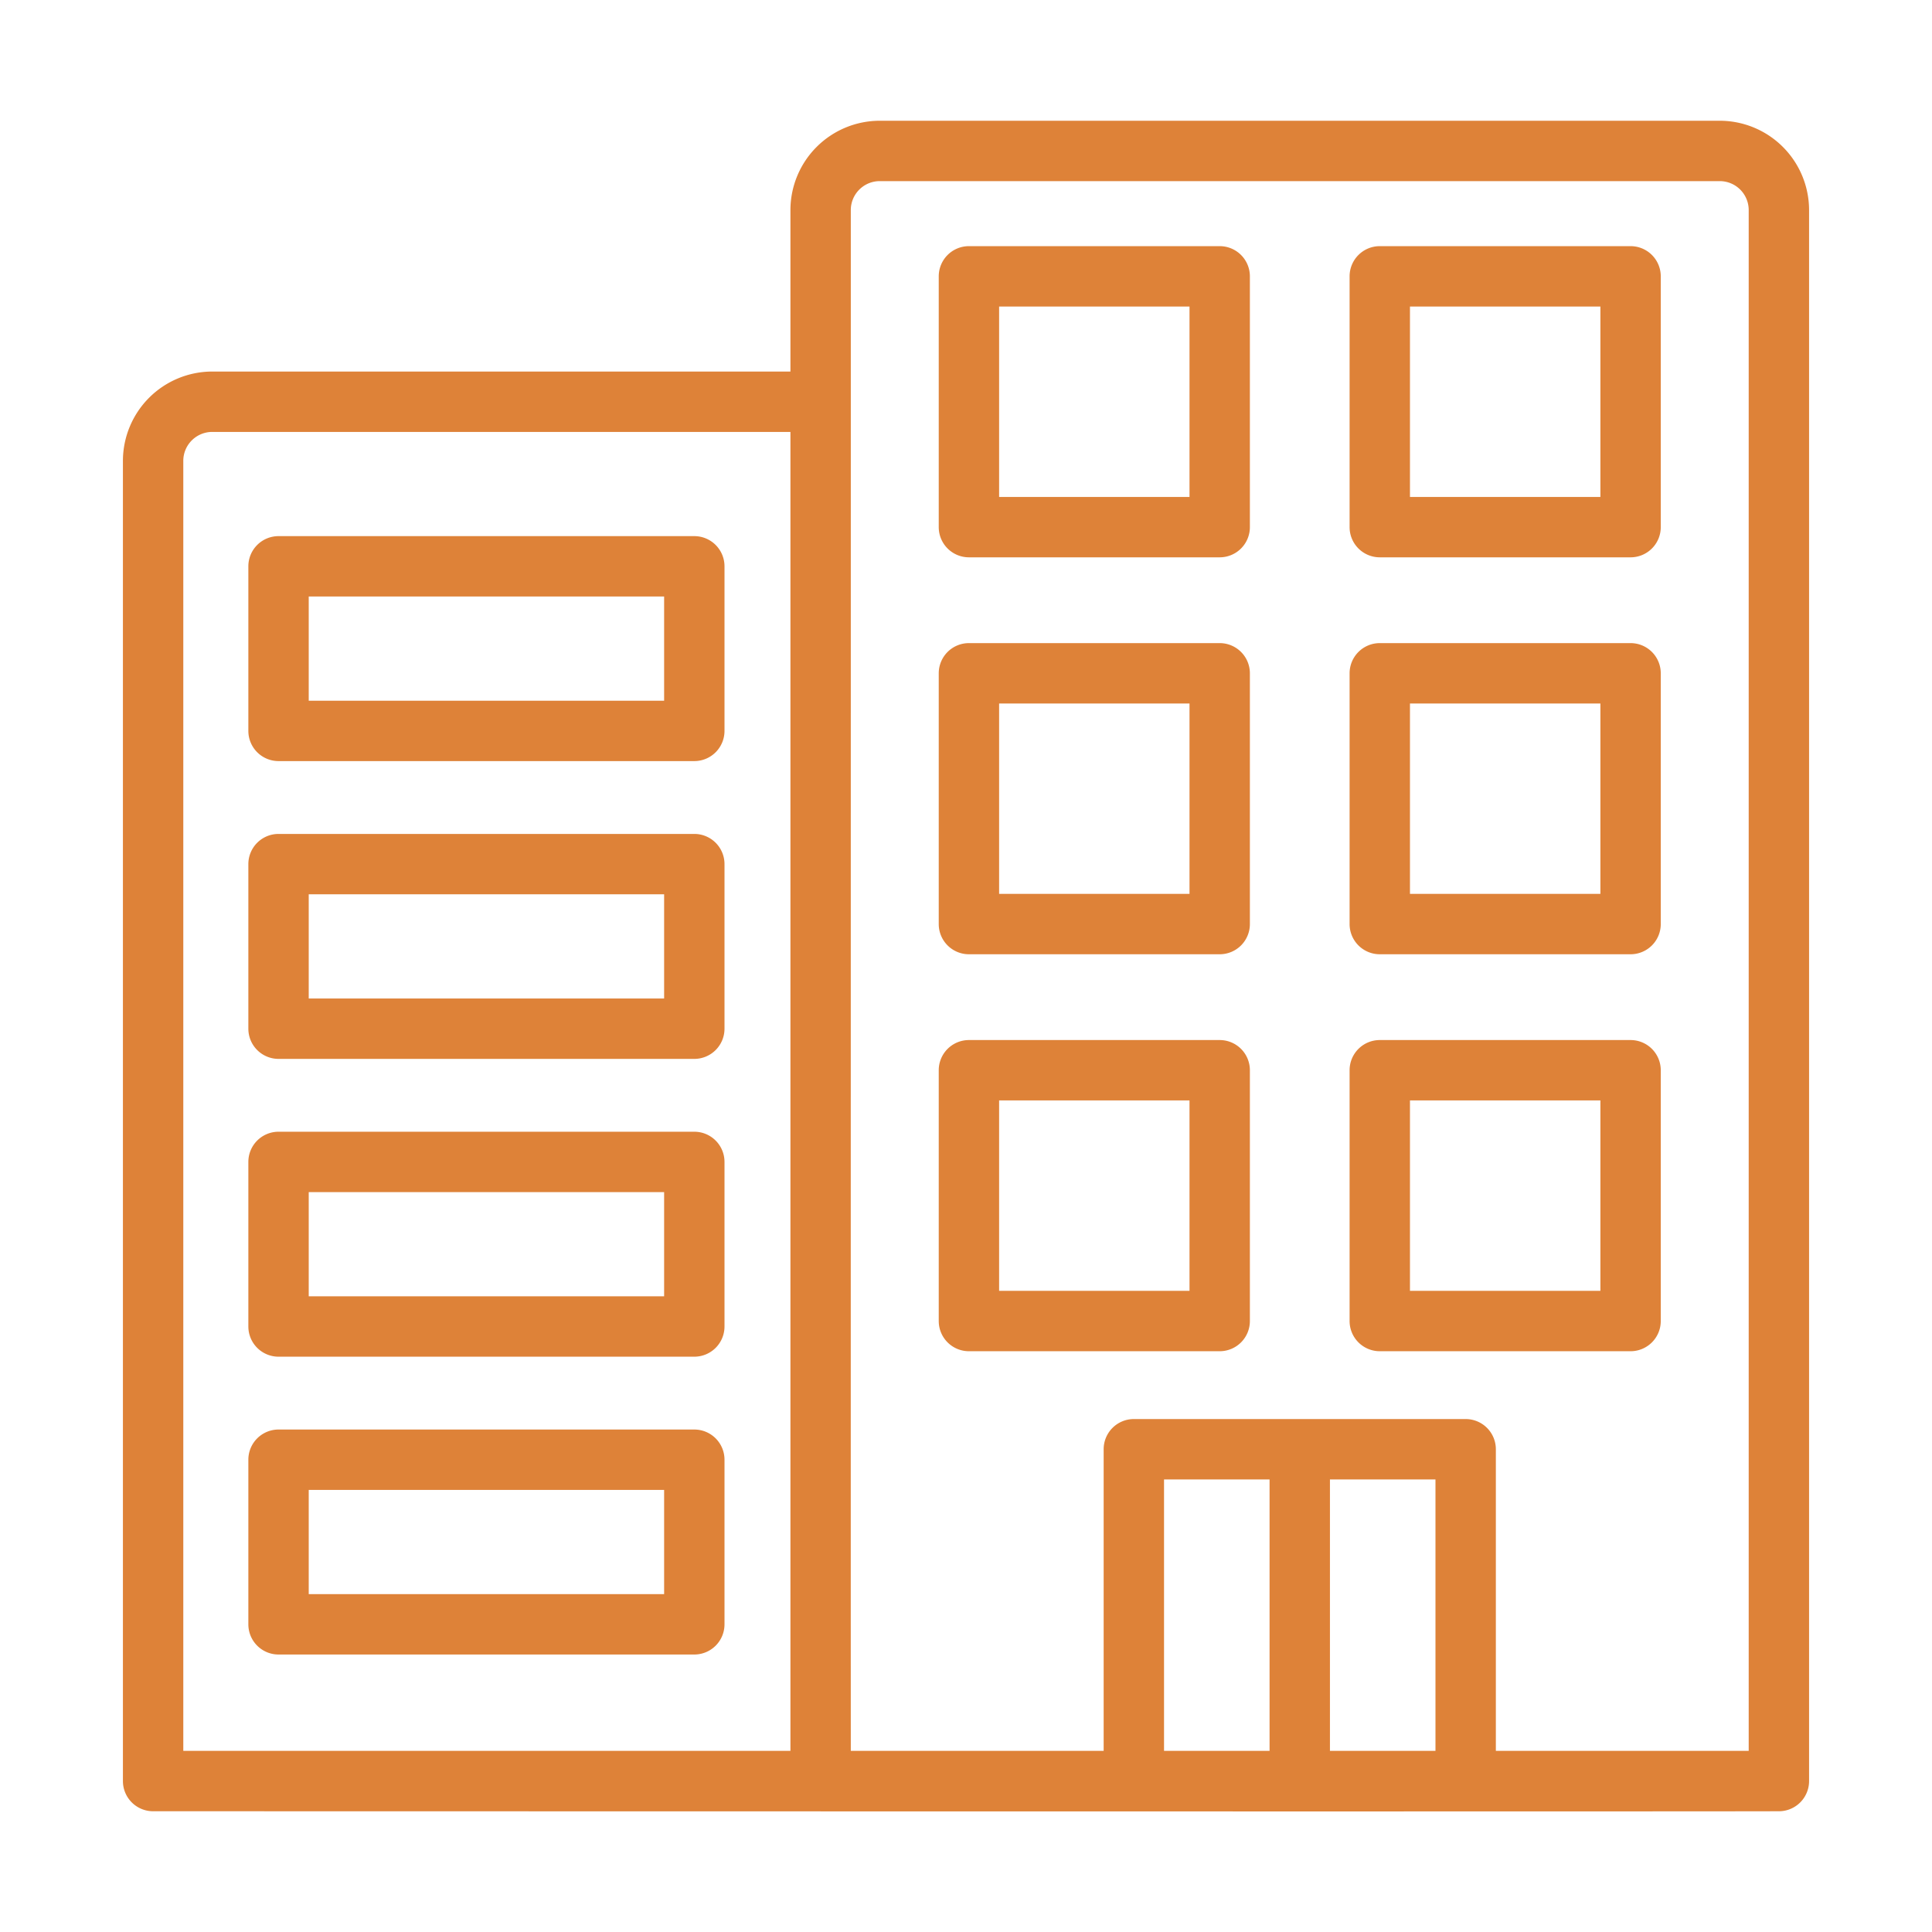
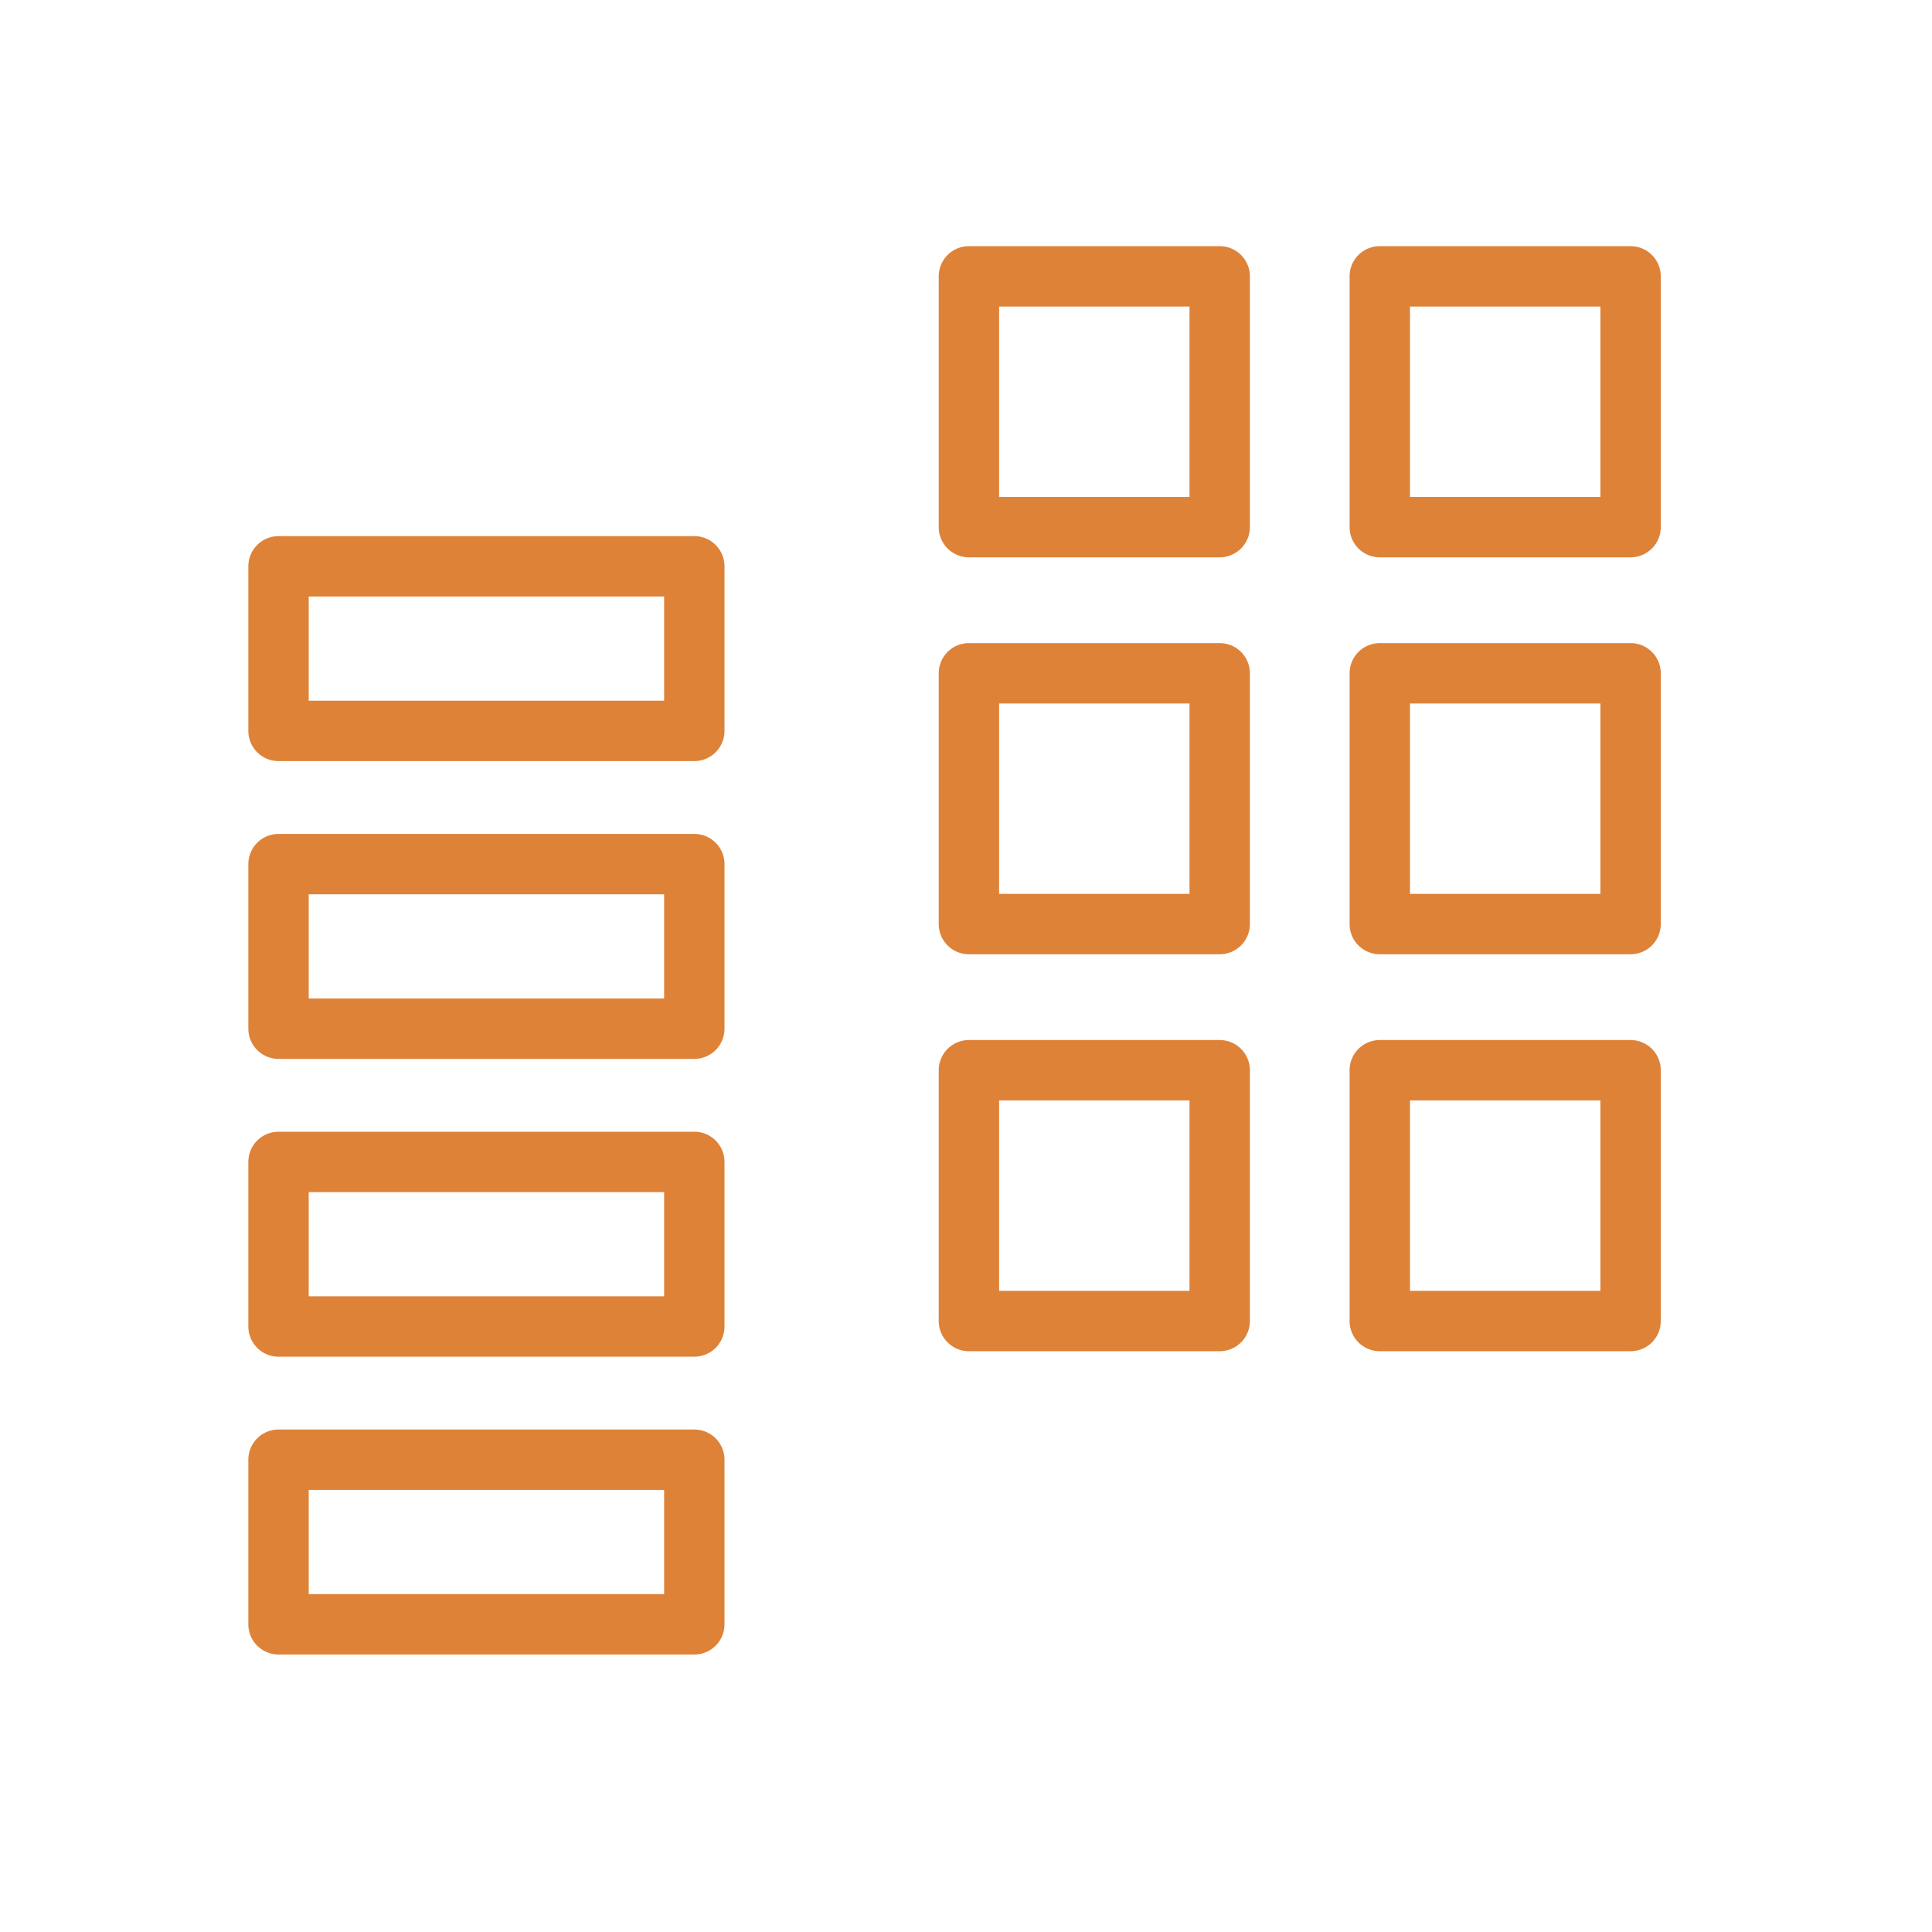
<svg xmlns="http://www.w3.org/2000/svg" width="512" height="512" x="0" y="0" viewBox="0 0 64 64" style="enable-background:new 0 0 512 512" xml:space="preserve" class="">
  <g>
-     <path d="M56.97 4H29.142a2.962 2.962 0 0 0-2.958 2.958v5.35H7.03a2.962 2.962 0 0 0-2.958 2.958V59a1 1 0 0 0 1 1c7.042 0 48.549.013 53.856 0a1 1 0 0 0 1-1V6.958A2.962 2.962 0 0 0 56.97 4ZM6.072 15.266a.959.959 0 0 1 .958-.958h19.154V58H6.072ZM38.56 58v-8.992h3.496V58Zm5.496 0v-8.992h3.496V58Zm13.872 0h-8.376v-9.992a1 1 0 0 0-1-1H37.56a1 1 0 0 0-1 1V58h-8.376c-.004-3.831.002-48.834 0-51.042A.959.959 0 0 1 29.142 6H56.97a.959.959 0 0 1 .958.958Z" fill="#de8238" data-original="#000000" />
    <path d="M40.404 8.154h-8.307a1 1 0 0 0-1 1v8.308a1 1 0 0 0 1 1h8.307a1 1 0 0 0 1-1V9.154a1 1 0 0 0-1-1Zm-1 8.308h-6.307v-6.308h6.307ZM54.015 8.154h-8.308a1 1 0 0 0-1 1v8.308a1 1 0 0 0 1 1h8.308a1 1 0 0 0 1-1V9.154a1 1 0 0 0-1-1Zm-1 8.308h-6.308v-6.308h6.308ZM40.404 21.304h-8.307a1 1 0 0 0-1 1v8.307a1 1 0 0 0 1 1h8.307a1 1 0 0 0 1-1v-8.307a1 1 0 0 0-1-1Zm-1 8.307h-6.307v-6.307h6.307ZM54.015 21.304h-8.308a1 1 0 0 0-1 1v8.307a1 1 0 0 0 1 1h8.308a1 1 0 0 0 1-1v-8.307a1 1 0 0 0-1-1Zm-1 8.307h-6.308v-6.307h6.308ZM40.404 34.453h-8.307a1 1 0 0 0-1 1v8.308a1 1 0 0 0 1 1h8.307a1 1 0 0 0 1-1v-8.308a1 1 0 0 0-1-1Zm-1 8.308h-6.307v-6.308h6.307ZM54.015 34.453h-8.308a1 1 0 0 0-1 1v8.308a1 1 0 0 0 1 1h8.308a1 1 0 0 0 1-1v-8.308a1 1 0 0 0-1-1Zm-1 8.308h-6.308v-6.308h6.308ZM23 17.76H9.227a1 1 0 0 0-1 1v5.452a1 1 0 0 0 1 1H23a1 1 0 0 0 1-1V18.76a1 1 0 0 0-1-1Zm-1 5.452H10.227V19.76H22ZM23 27.625H9.227a1 1 0 0 0-1 1v5.452a1 1 0 0 0 1 1H23a1 1 0 0 0 1-1v-5.452a1 1 0 0 0-1-1Zm-1 5.452H10.227v-3.452H22ZM23 37.49H9.227a1 1 0 0 0-1 1v5.452a1 1 0 0 0 1 1H23a1 1 0 0 0 1-1V38.49a1 1 0 0 0-1-1Zm-1 5.452H10.227V39.49H22ZM23 47.355H9.227a1 1 0 0 0-1 1v5.453a1 1 0 0 0 1 1H23a1 1 0 0 0 1-1v-5.453a1 1 0 0 0-1-1Zm-1 5.453H10.227v-3.453H22Z" fill="#de8238" data-original="#000000" />
  </g>
</svg>